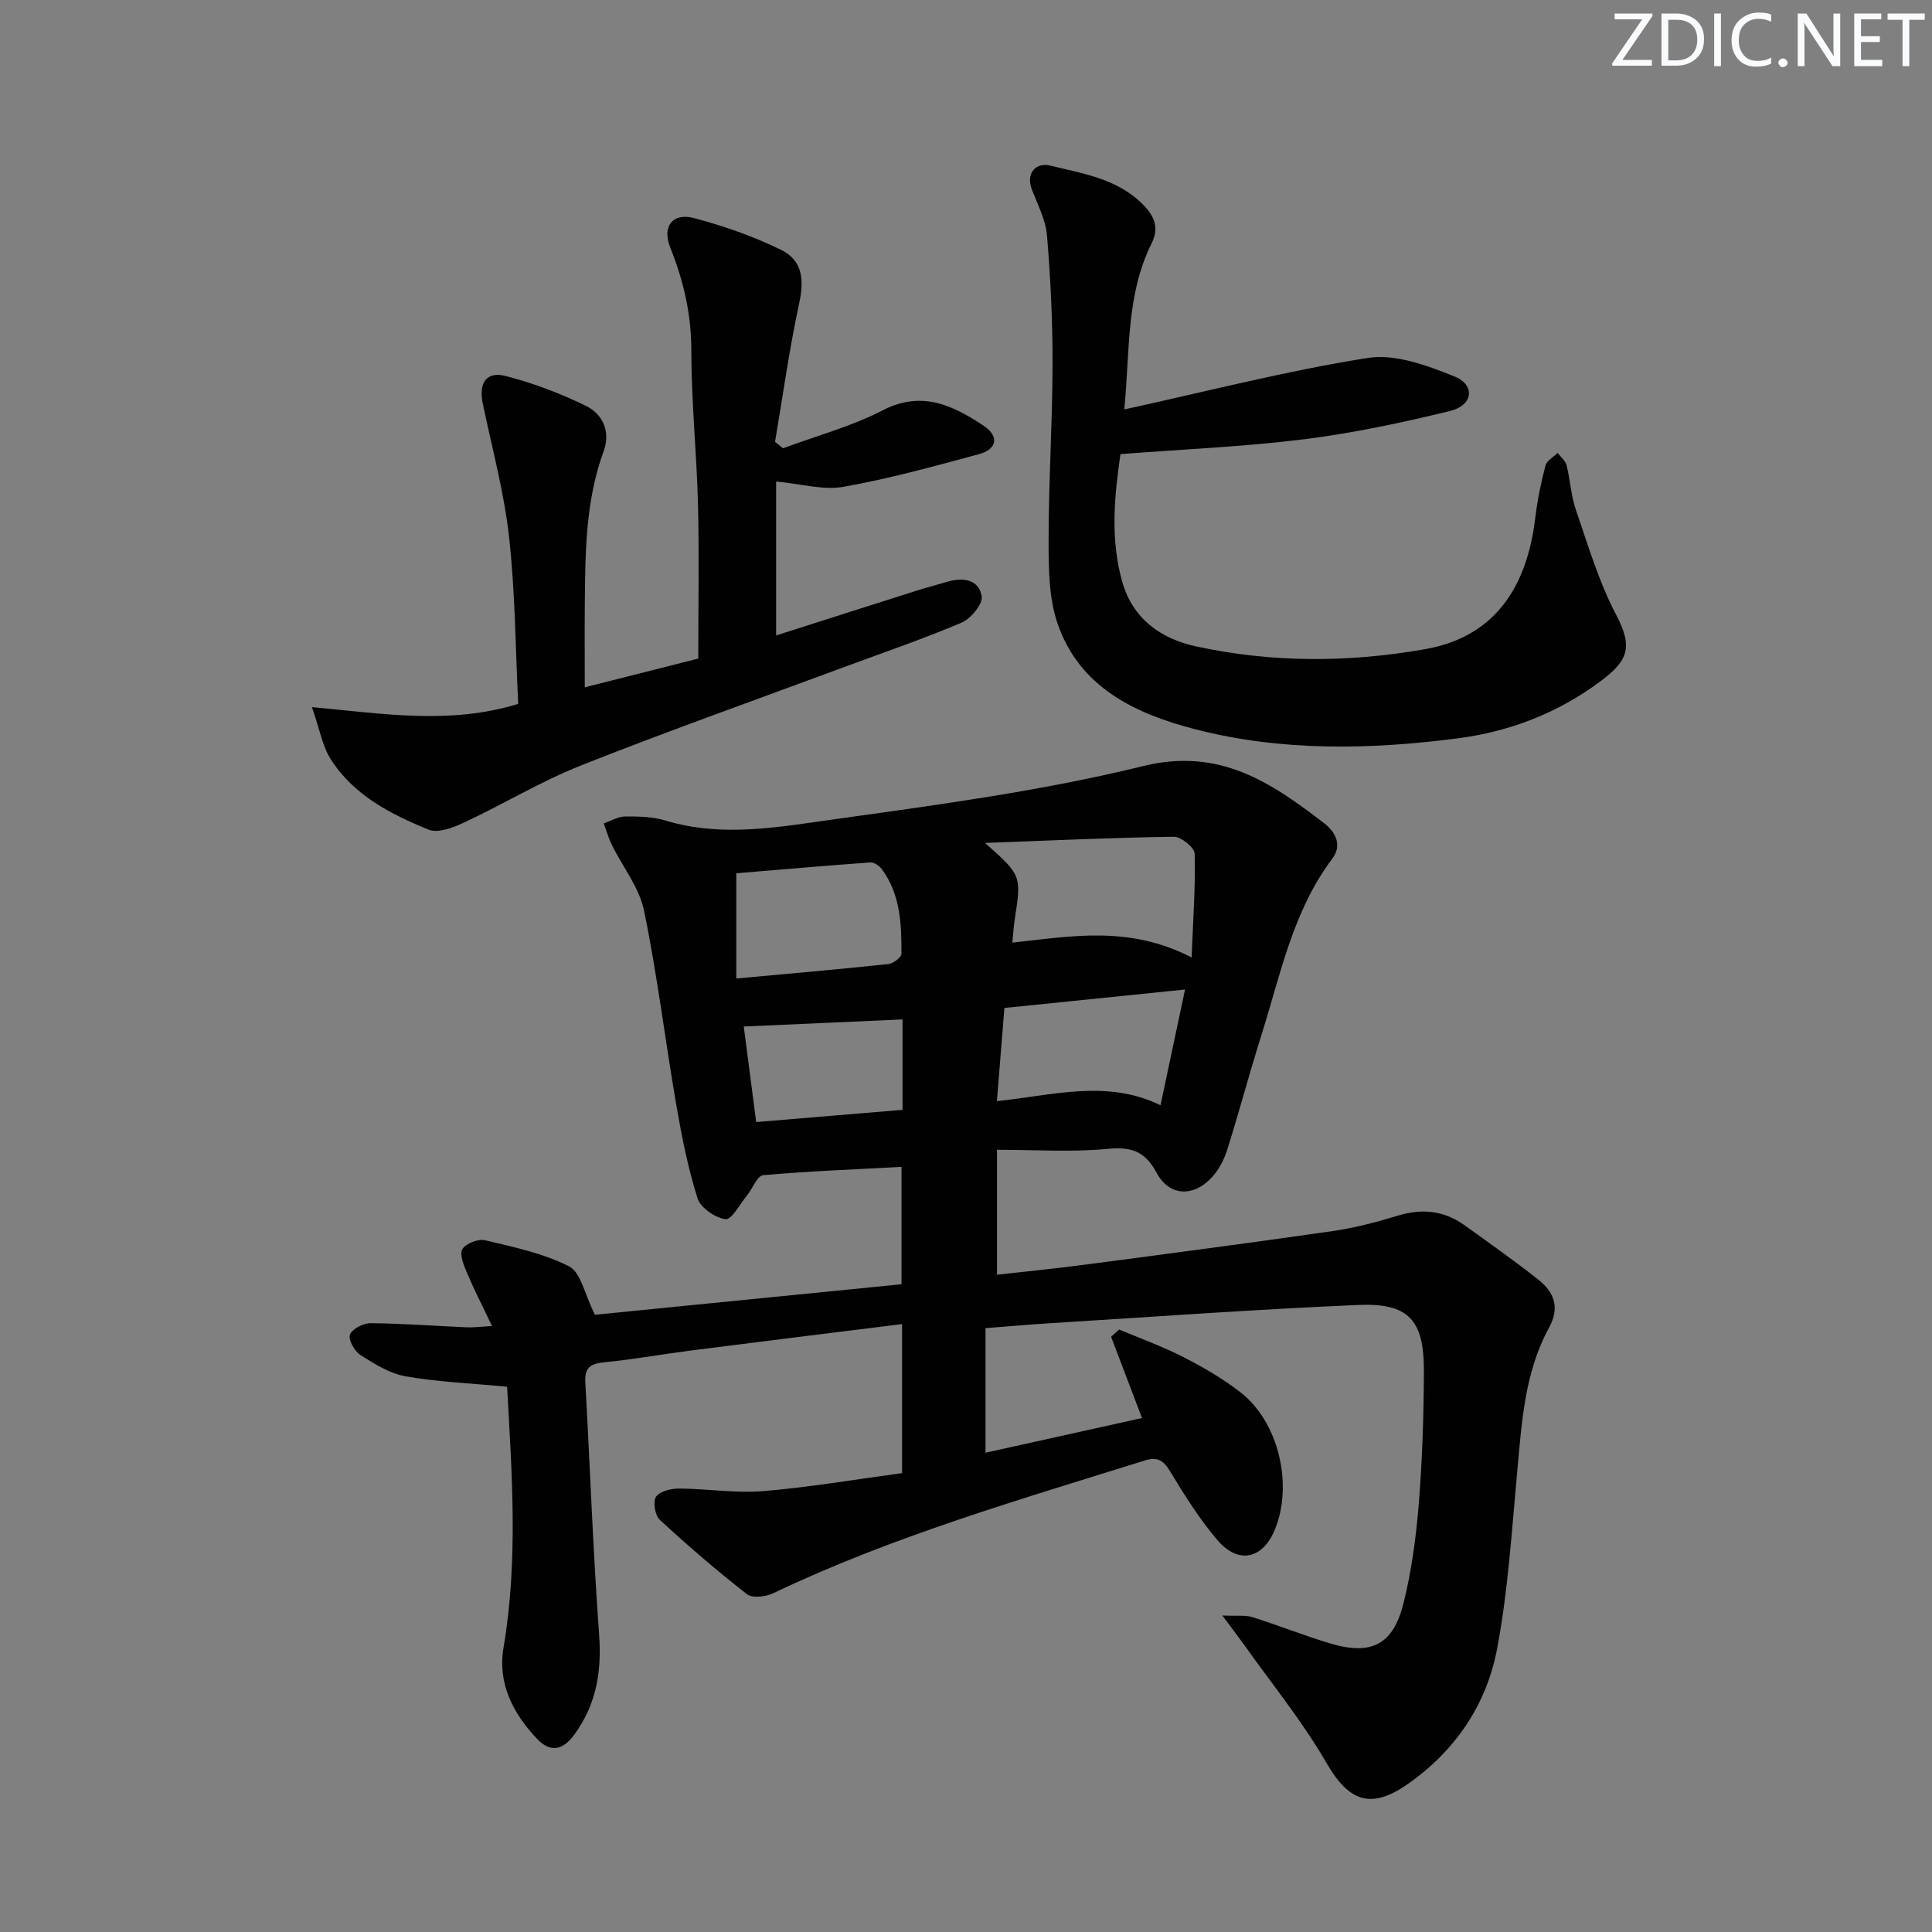
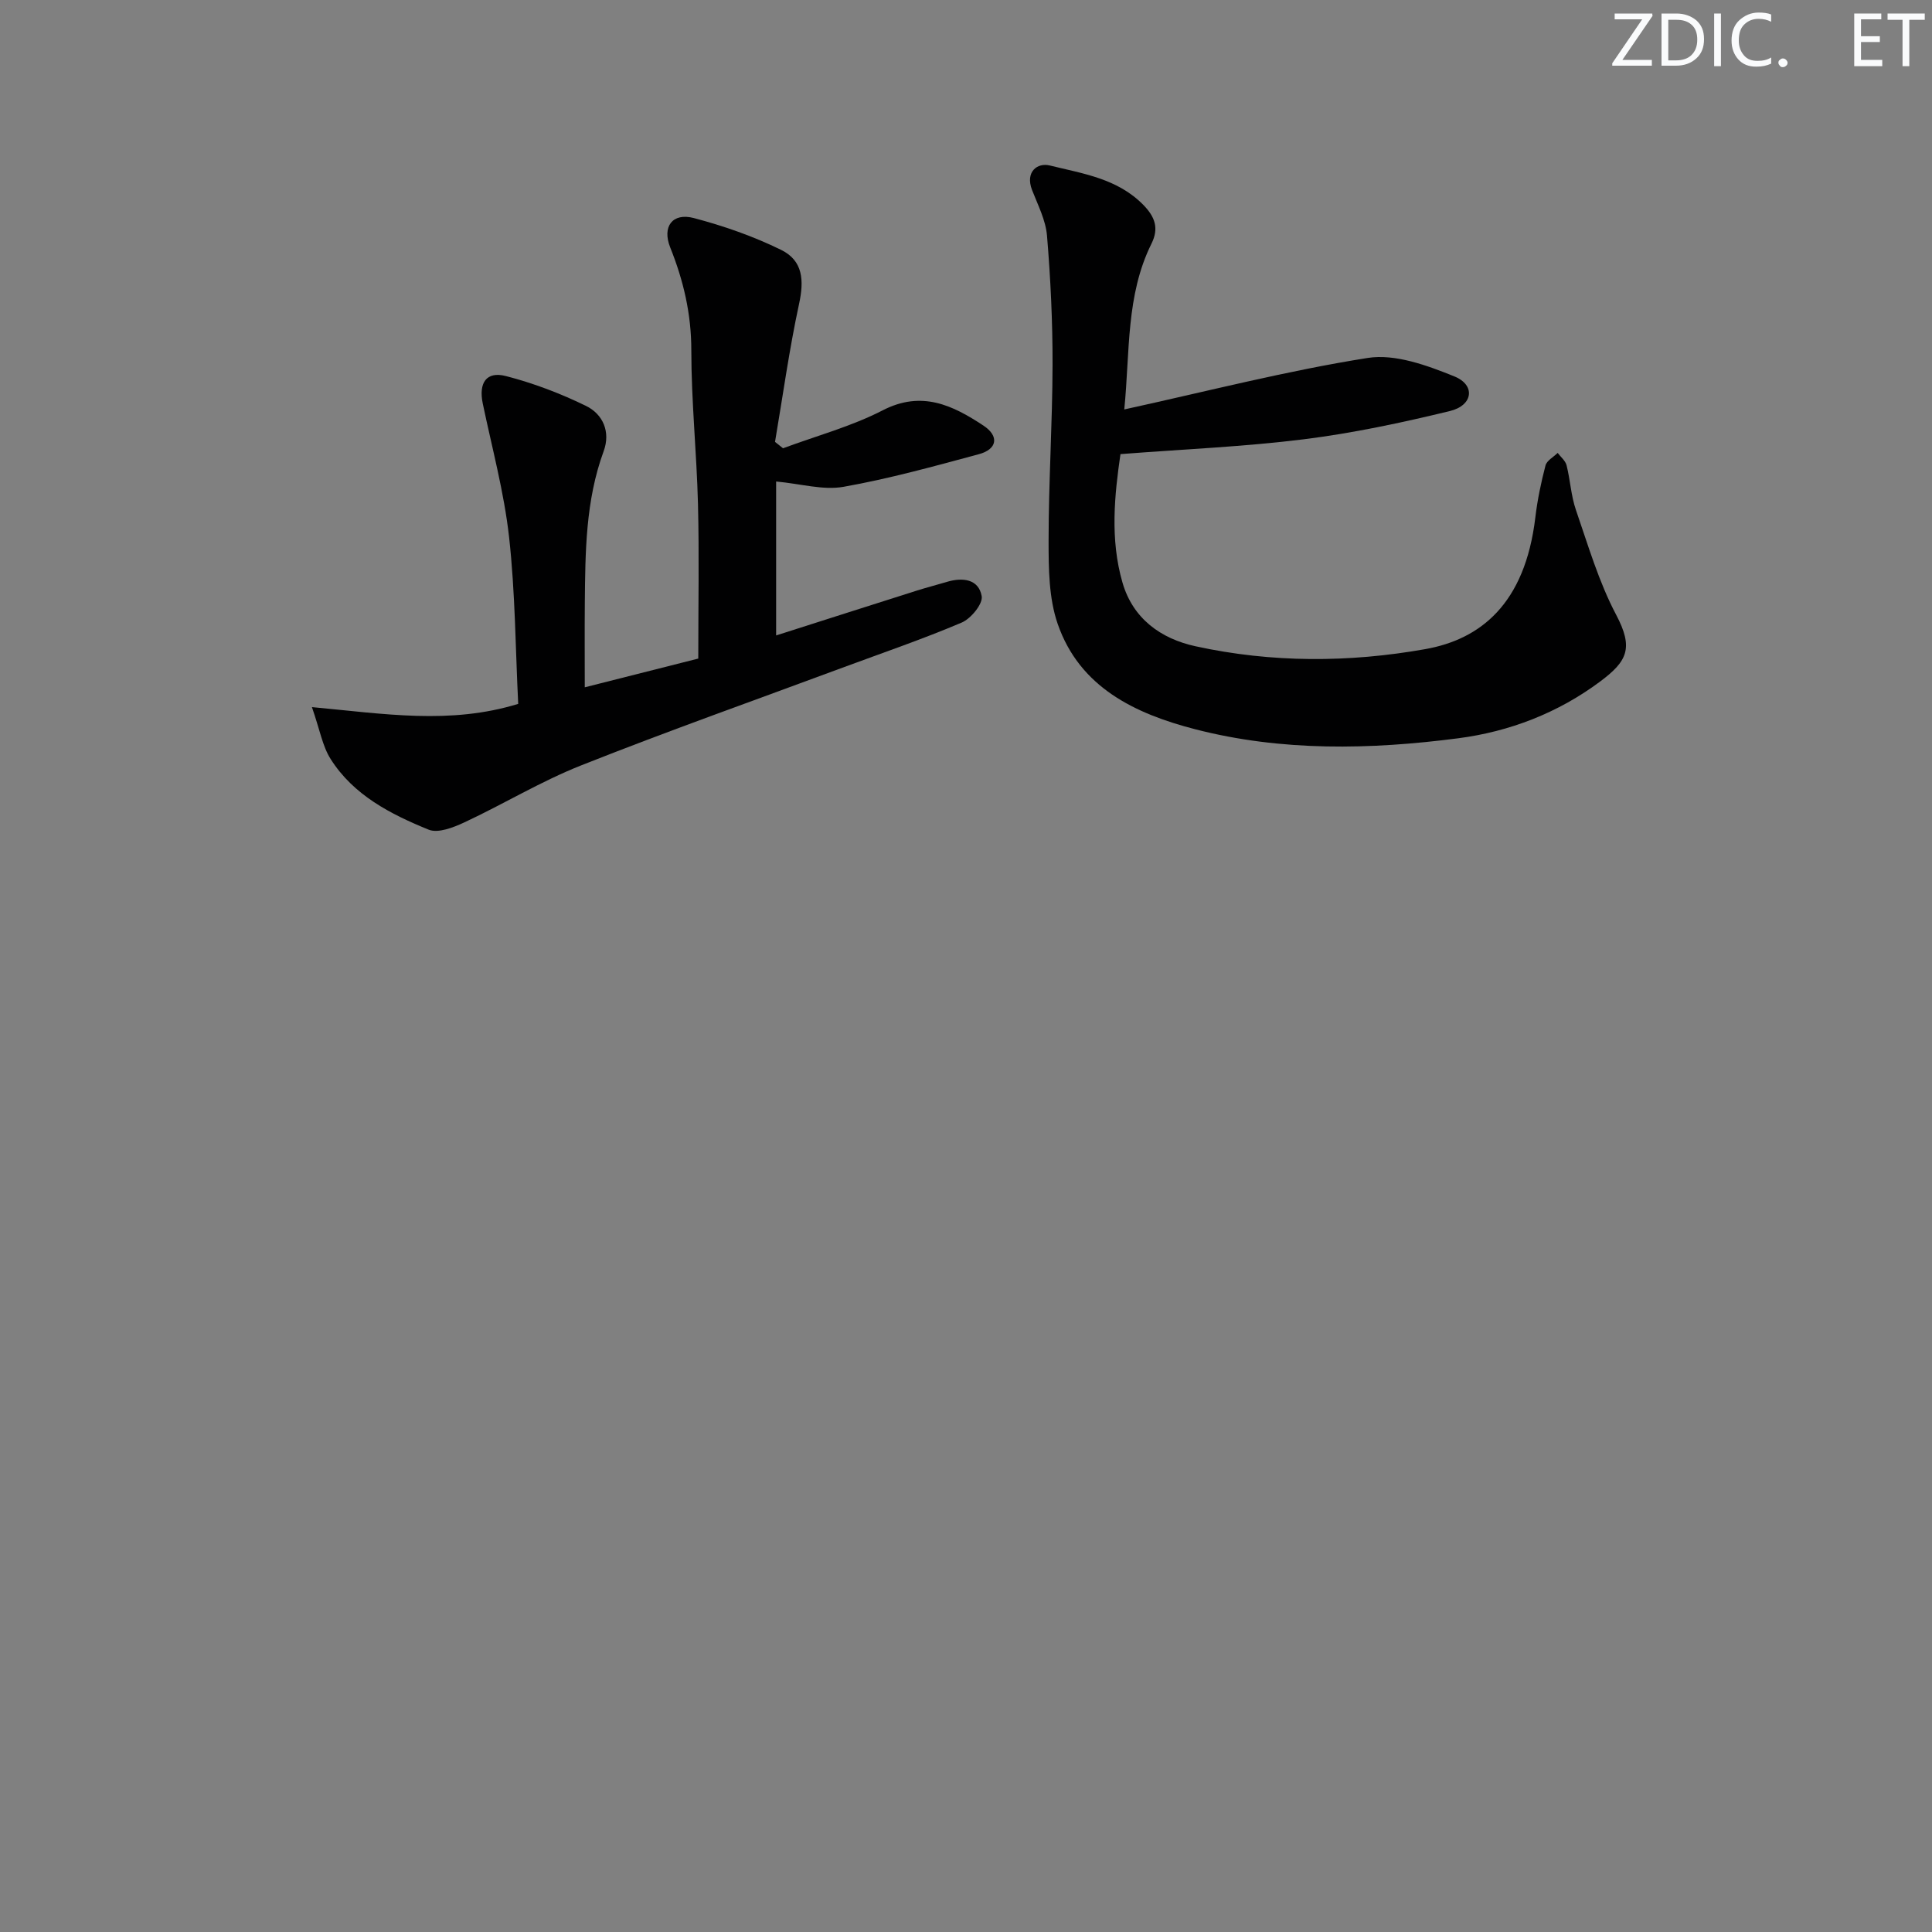
<svg xmlns="http://www.w3.org/2000/svg" enable-background="new 0 0 400 400" viewBox="0 0 400 400">
  <rect x="0" y="0" width="400" height="400" fill="#808080" stroke="none" />
  <g fill="#fafbfc">
    <path d="m342.2 3.2-6.3 9.2h6.1v1.2h-8.2v-.5l6.2-9.1h-5.7v-1.2h7.8v.4z" />
    <path d="m344 13.7v-10.9h3.1c1.6 0 3 .5 4.1 1.4 1.1 1 1.6 2.2 1.6 3.9s-.5 3-1.6 4-2.5 1.5-4.2 1.5h-3zm1.4-9.6v8.4h1.6c1.4 0 2.5-.4 3.2-1.1.8-.8 1.2-1.8 1.2-3.2s-.4-2.4-1.2-3.1-1.8-1-3.1-1z" />
    <path d="m356.3 2.8v10.9h-1.4v-10.9z" />
    <path d="m366.6 13.2c-.8.4-1.8.6-3 .6-1.6 0-2.8-.5-3.7-1.5s-1.4-2.3-1.4-3.9c0-1.7.5-3.2 1.6-4.2s2.4-1.6 4-1.6c1 0 1.9.1 2.6.4v1.5c-.8-.4-1.6-.6-2.6-.6-1.2 0-2.2.4-3 1.2s-1.1 1.9-1.1 3.3c0 1.3.4 2.3 1.1 3.1s1.6 1.1 2.8 1.1c1.1 0 2-.2 2.8-.7v1.3z" />
    <path d="m368.2 13c0-.3.1-.5.3-.6.2-.2.4-.3.6-.3.3 0 .5.1.7.3s.3.4.3.6-.1.5-.3.6c-.2.2-.4.3-.7.3s-.5-.1-.6-.3c-.2-.2-.3-.4-.3-.6z" />
-     <path d="m381.1 13.7h-1.7l-5.5-8.4c-.2-.2-.3-.5-.4-.7 0 .2.1.8.1 1.5v7.6h-1.4v-10.9h1.8l5.3 8.3c.3.4.4.6.4.8 0-.3-.1-.8-.1-1.6v-7.5h1.4v10.9z" />
    <path d="m389.7 13.7h-5.8v-10.9h5.6v1.2h-4.2v3.5h3.9v1.2h-3.9v3.7h4.4z" />
    <path d="m398.4 4.1h-3.1v9.6h-1.4v-9.6h-3.1v-1.3h7.7v1.3z" />
  </g>
-   <path d="m104.99 287.11c-7.63-.73-14.41-.99-21.02-2.16-3.3-.58-6.46-2.57-9.36-4.42-1.22-.78-2.56-3.22-2.15-4.22.49-1.21 2.78-2.37 4.28-2.36 6.64.06 13.29.57 19.93.86 1.31.06 2.62-.13 5.2-.27-1.95-4.08-3.72-7.53-5.22-11.08-.65-1.54-1.56-3.8-.91-4.85.73-1.18 3.27-2.17 4.68-1.83 5.92 1.41 12.06 2.69 17.41 5.41 2.42 1.23 3.18 5.71 5.34 10.02 20-1.99 41.57-4.14 63.48-6.32 0-8.02 0-15.91 0-24.3-9.56.51-19.12.88-28.64 1.72-1.23.11-2.19 2.77-3.35 4.19-1.46 1.79-3.2 5.09-4.45 4.92-2.15-.28-5.18-2.37-5.8-4.34-1.98-6.28-3.27-12.81-4.39-19.31-2.31-13.4-3.94-26.94-6.68-40.24-.99-4.78-4.42-9.05-6.66-13.6-.7-1.42-1.13-2.97-1.68-4.45 1.48-.51 2.96-1.43 4.45-1.44 2.79-.02 5.72.05 8.36.85 11.59 3.52 23.21 1.37 34.61-.22 21.51-3.01 43.16-5.88 64.2-11.05 15.88-3.91 26.48 3.35 37.49 11.79 2.35 1.8 3.87 4.52 1.72 7.38-8.15 10.82-10.68 23.85-14.61 36.33-2.49 7.91-4.63 15.94-7.11 23.85-.63 2-1.67 4.05-3.05 5.61-3.78 4.28-8.92 4.22-11.58-.74-2.48-4.62-5.34-5.44-10.27-4.97-7.4.7-14.92.18-22.79.18v25.87c6.1-.69 12.15-1.28 18.17-2.08 17.11-2.25 34.23-4.5 51.32-6.96 4.58-.66 9.12-1.86 13.56-3.21 4.99-1.51 9.53-1.03 13.74 2 5.13 3.69 10.3 7.32 15.25 11.24 3.25 2.58 4.59 5.7 2.24 10-5.08 9.28-5.64 19.64-6.59 29.91-1.13 12.22-1.88 24.56-4.16 36.58-2.2 11.58-8.67 21.13-18.57 28.02-7.65 5.32-12.17 3.52-16.8-4.51-4.96-8.58-11.32-16.36-17.08-24.48-1.12-1.57-2.3-3.1-4.43-5.96 3.03.14 4.73-.12 6.21.34 5.38 1.69 10.64 3.79 16.04 5.42 8.55 2.58 13.1.35 15.26-8.29 1.68-6.74 2.61-13.73 3.17-20.66.73-9.11 1.02-18.28 1.05-27.42.04-10.61-3.18-14.14-13.7-13.68-21.25.92-42.48 2.46-63.71 3.78-4.27.26-8.54.65-13.35 1.02v25.79c10.7-2.37 21.32-4.72 32.4-7.18-2.2-5.79-4.3-11.31-6.4-16.83.56-.5 1.11-1 1.67-1.5 4.47 1.89 9.07 3.54 13.38 5.75 4.12 2.11 8.2 4.48 11.83 7.33 7.81 6.14 10.82 18.98 7.06 28.27-2.5 6.17-7.58 7.36-11.94 2.24-3.75-4.4-6.86-9.39-9.87-14.36-1.41-2.33-2.73-2.87-5.2-2.1-25.97 8.14-52.15 15.68-76.83 27.45-1.56.75-4.36 1.1-5.48.23-6.24-4.86-12.25-10.05-18.07-15.42-.99-.91-1.45-3.77-.76-4.77.79-1.15 3.14-1.7 4.8-1.69 5.8.03 11.65 1 17.39.53 9.55-.79 19.04-2.42 28.74-3.73 0-10.58 0-20.49 0-30.85-14.79 1.84-29.26 3.62-43.72 5.47-5.93.76-11.82 1.83-17.76 2.42-2.79.28-4.28.9-4.1 4.09.98 17.43 1.59 34.89 2.86 52.3.56 7.66-.56 14.44-5.13 20.71-2.5 3.43-5.09 3.66-7.77.83-4.97-5.28-8.17-11.46-6.87-18.96 3.06-18.09 1.69-36.13.72-53.89zm141.72-88.88c.32-8.12.82-14.82.63-21.5-.03-1.26-2.82-3.51-4.31-3.49-12.63.17-25.25.77-39.09 1.28 7.56 6.73 7.55 6.73 6.15 15.82-.21 1.4-.3 2.82-.5 4.82 12.19-1.31 24.14-3.63 37.12 3.07zm-94.27 4.36c11.05-1.02 21.27-1.91 31.47-2.99 1.02-.11 2.73-1.39 2.73-2.13.01-6.14-.2-12.32-4.09-17.55-.51-.69-1.61-1.42-2.38-1.36-9.22.66-18.42 1.47-27.73 2.24zm53.96 25.39c11.69-1.22 22.79-4.55 33.87.85 1.76-8.28 3.35-15.8 5.08-23.96-12.8 1.31-24.9 2.54-37.4 3.82-.5 6.29-.99 12.35-1.55 19.29zm-49.84 4.33c10.56-.88 20.56-1.72 30.3-2.53 0-6.72 0-12.89 0-18.72-11.29.51-21.96.98-32.87 1.47.85 6.56 1.65 12.77 2.57 19.78z" fill="#010102" />
  <path d="m121.07 142.3c8.43-2.13 16.41-4.15 23.5-5.95 0-11.09.2-21.54-.06-31.98-.27-10.63-1.38-21.24-1.38-31.86 0-7.52-1.62-14.42-4.37-21.28-1.72-4.3.46-7.24 4.87-6.09 6.19 1.63 12.36 3.78 18.1 6.6 4.52 2.22 4.77 6.29 3.71 11.17-2.04 9.44-3.36 19.05-4.98 28.58.55.44 1.11.88 1.66 1.32 6.91-2.57 14.14-4.51 20.64-7.86 8.08-4.16 14.48-1.04 20.83 3.15 3.34 2.2 2.89 4.91-.94 5.94-9.28 2.5-18.57 5.08-28.01 6.75-4.23.75-8.83-.63-13.95-1.1v31.87c9.59-3.06 19.36-6.19 29.15-9.29 2.05-.65 4.15-1.18 6.21-1.8 3.26-.98 6.58-.58 7.2 2.96.28 1.59-2.23 4.66-4.15 5.47-8.09 3.44-16.43 6.28-24.68 9.34-18.05 6.7-36.21 13.13-54.11 20.23-8.31 3.29-16.04 8-24.16 11.79-2.27 1.06-5.45 2.31-7.41 1.51-7.86-3.2-15.55-7.13-20.29-14.63-1.69-2.66-2.23-6.05-3.87-10.74 14.93 1.38 28.57 3.67 42.71-.67-.57-11.38-.61-23.02-1.89-34.53-1.04-9.31-3.53-18.46-5.45-27.66-.88-4.24.72-6.72 4.75-5.69 5.7 1.46 11.32 3.6 16.61 6.18 3.53 1.72 5.14 5.38 3.67 9.39-3.75 10.21-3.8 20.84-3.9 31.47-.05 5.64-.01 11.28-.01 17.41z" fill="#010102" />
  <path d="m232.77 84.77c17.32-3.79 33.73-8.03 50.39-10.66 5.69-.9 12.31 1.54 17.95 3.82 4.43 1.79 3.88 6.01-.92 7.17-9.98 2.42-20.09 4.58-30.26 5.85-12.33 1.54-24.79 2.05-37.95 3.07-1.21 8.35-2.21 17.57.43 26.64 2.15 7.39 7.89 11.57 15.1 13.14 15.78 3.45 31.81 3.4 47.6.59 11.28-2.01 20.63-9.22 22.77-27.3.43-3.61 1.18-7.2 2.1-10.72.27-1.02 1.65-1.74 2.52-2.6.63.85 1.6 1.61 1.84 2.56.77 3.06.92 6.3 1.94 9.26 2.53 7.32 4.73 14.88 8.32 21.68 3.63 6.88 2.37 9.6-3.32 13.84-8.7 6.49-18.74 10.36-29.35 11.74-18.21 2.37-36.58 2.76-54.53-1.88-12.33-3.19-23.86-8.61-28.42-21.81-1.84-5.32-1.88-11.44-1.88-17.19 0-12.14.79-24.29.82-36.43.02-8.92-.41-17.87-1.15-26.76-.27-3.21-1.89-6.34-3.09-9.43-1.47-3.78 1.1-5.72 3.66-5.09 6.82 1.68 14.06 2.7 19.41 8.2 2.4 2.47 3.23 4.82 1.64 8.01-5.29 10.68-4.43 22.3-5.62 34.3z" fill="#010102" />
</svg>